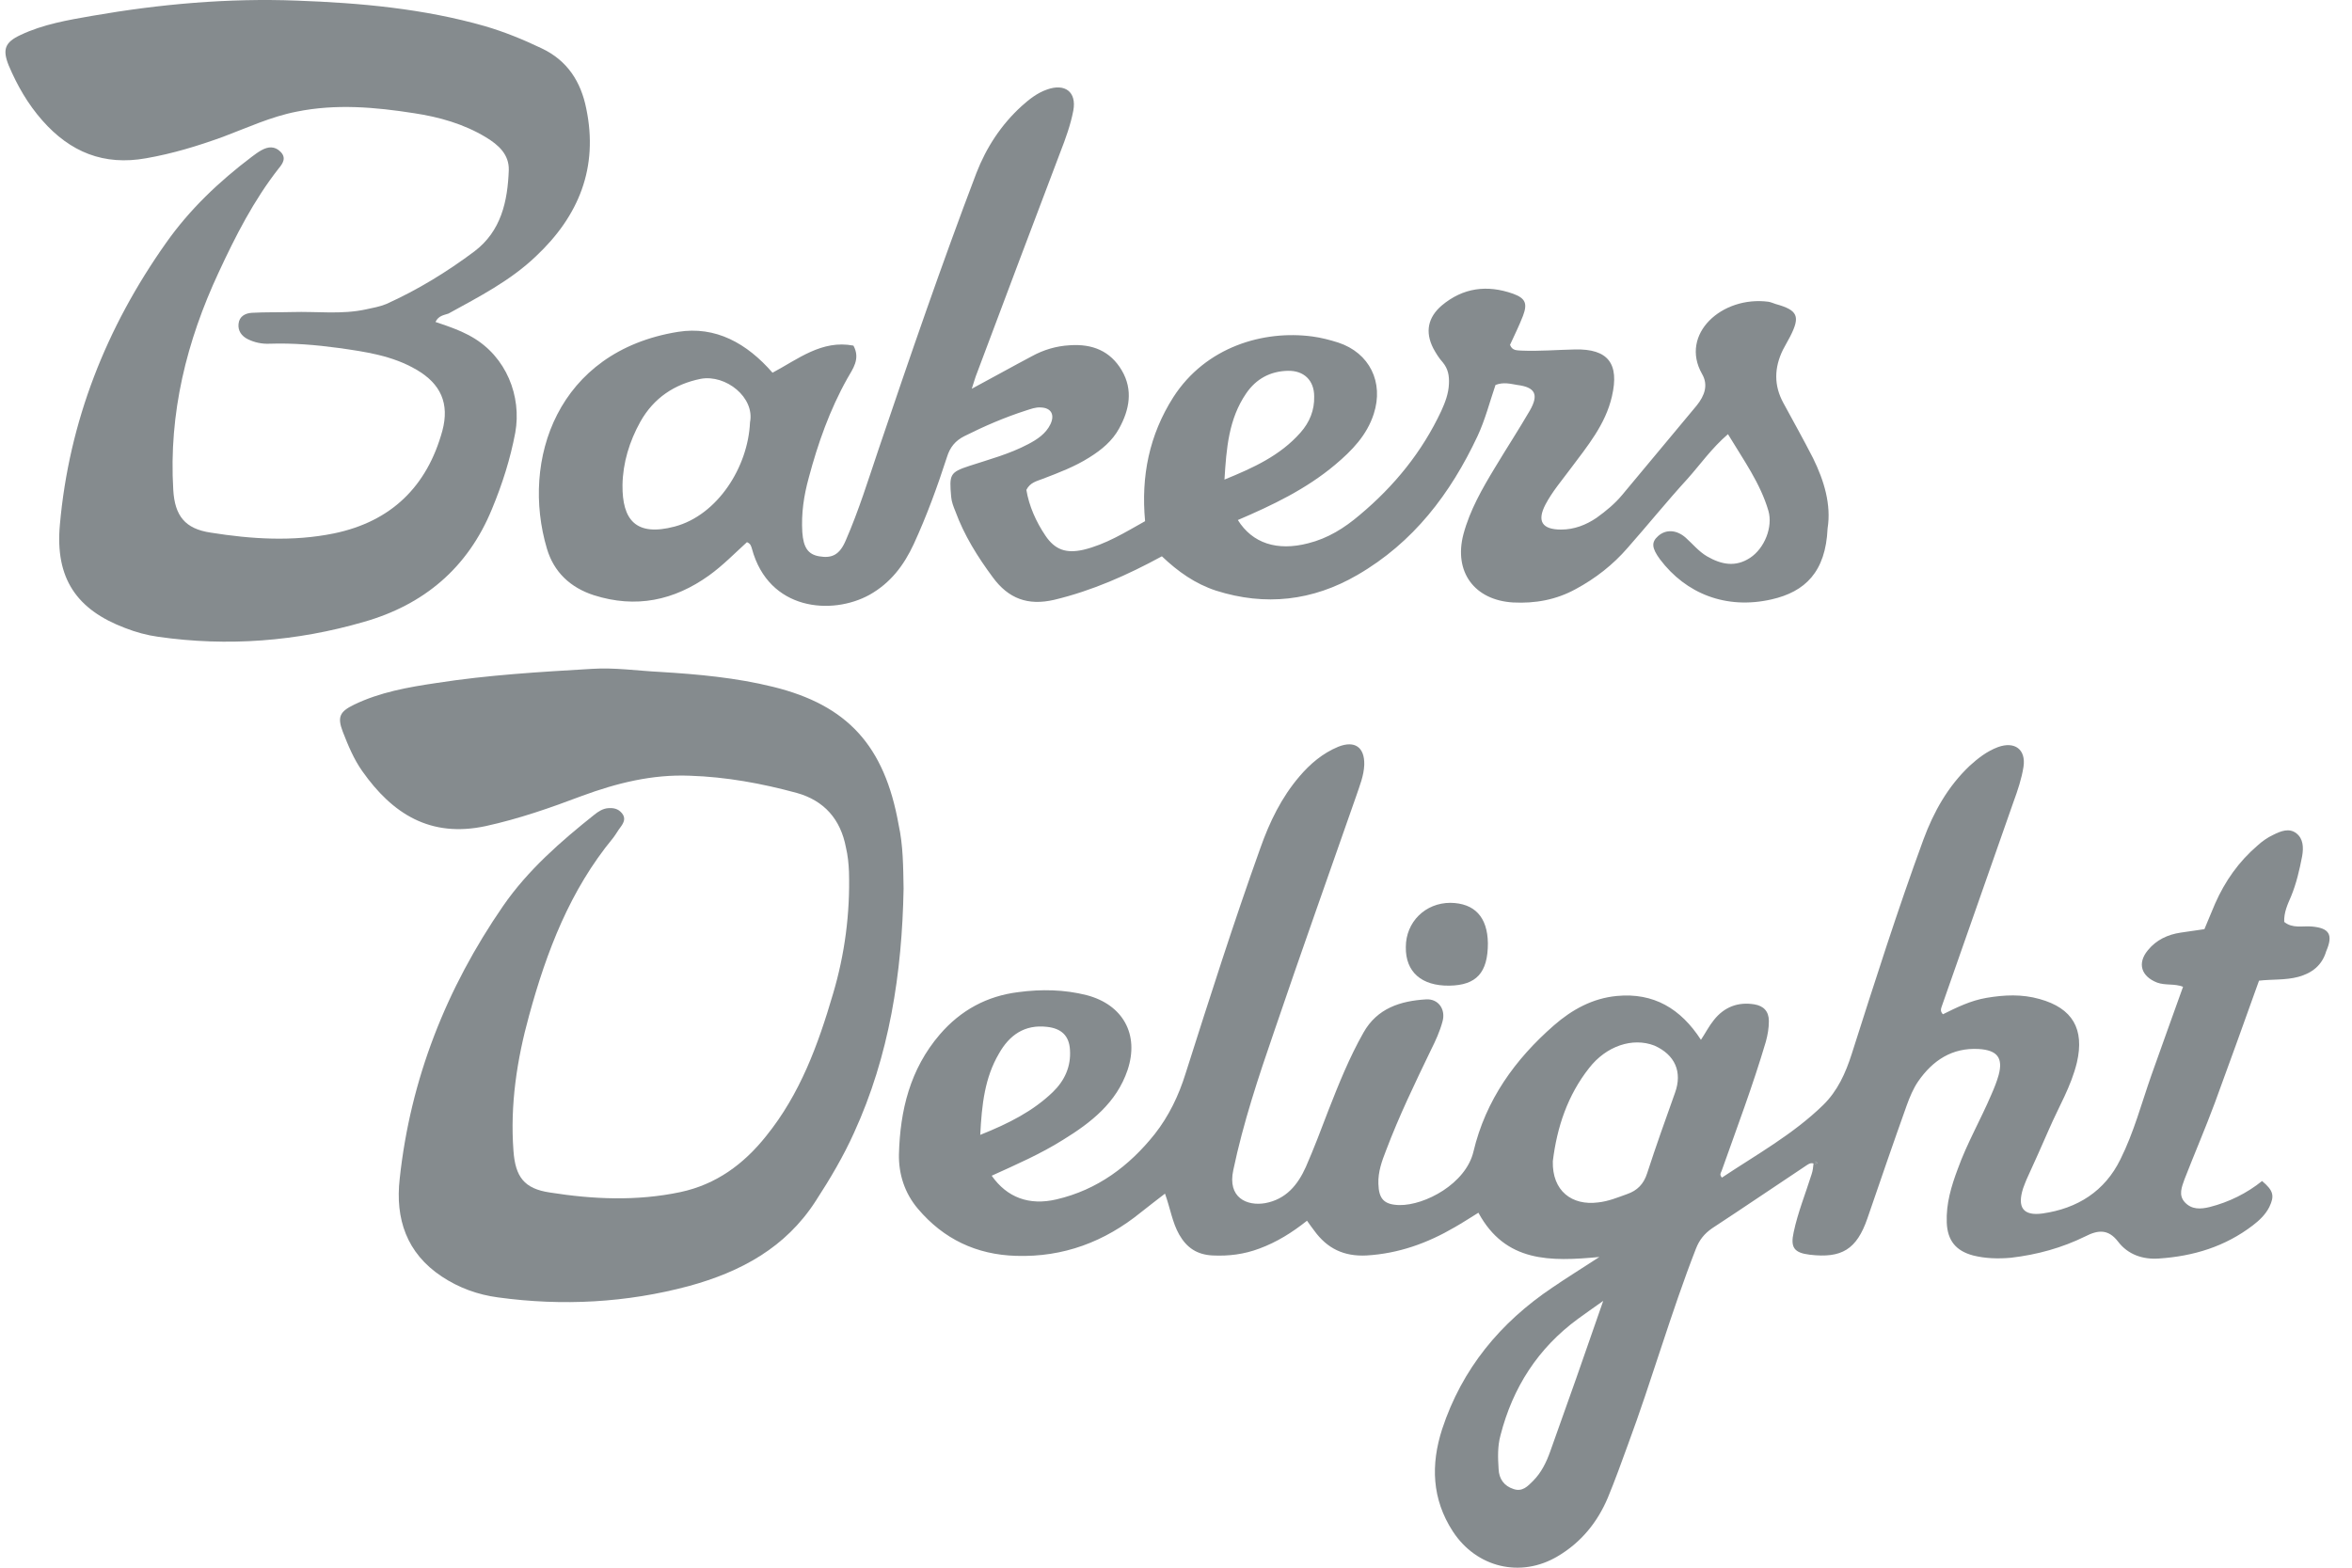
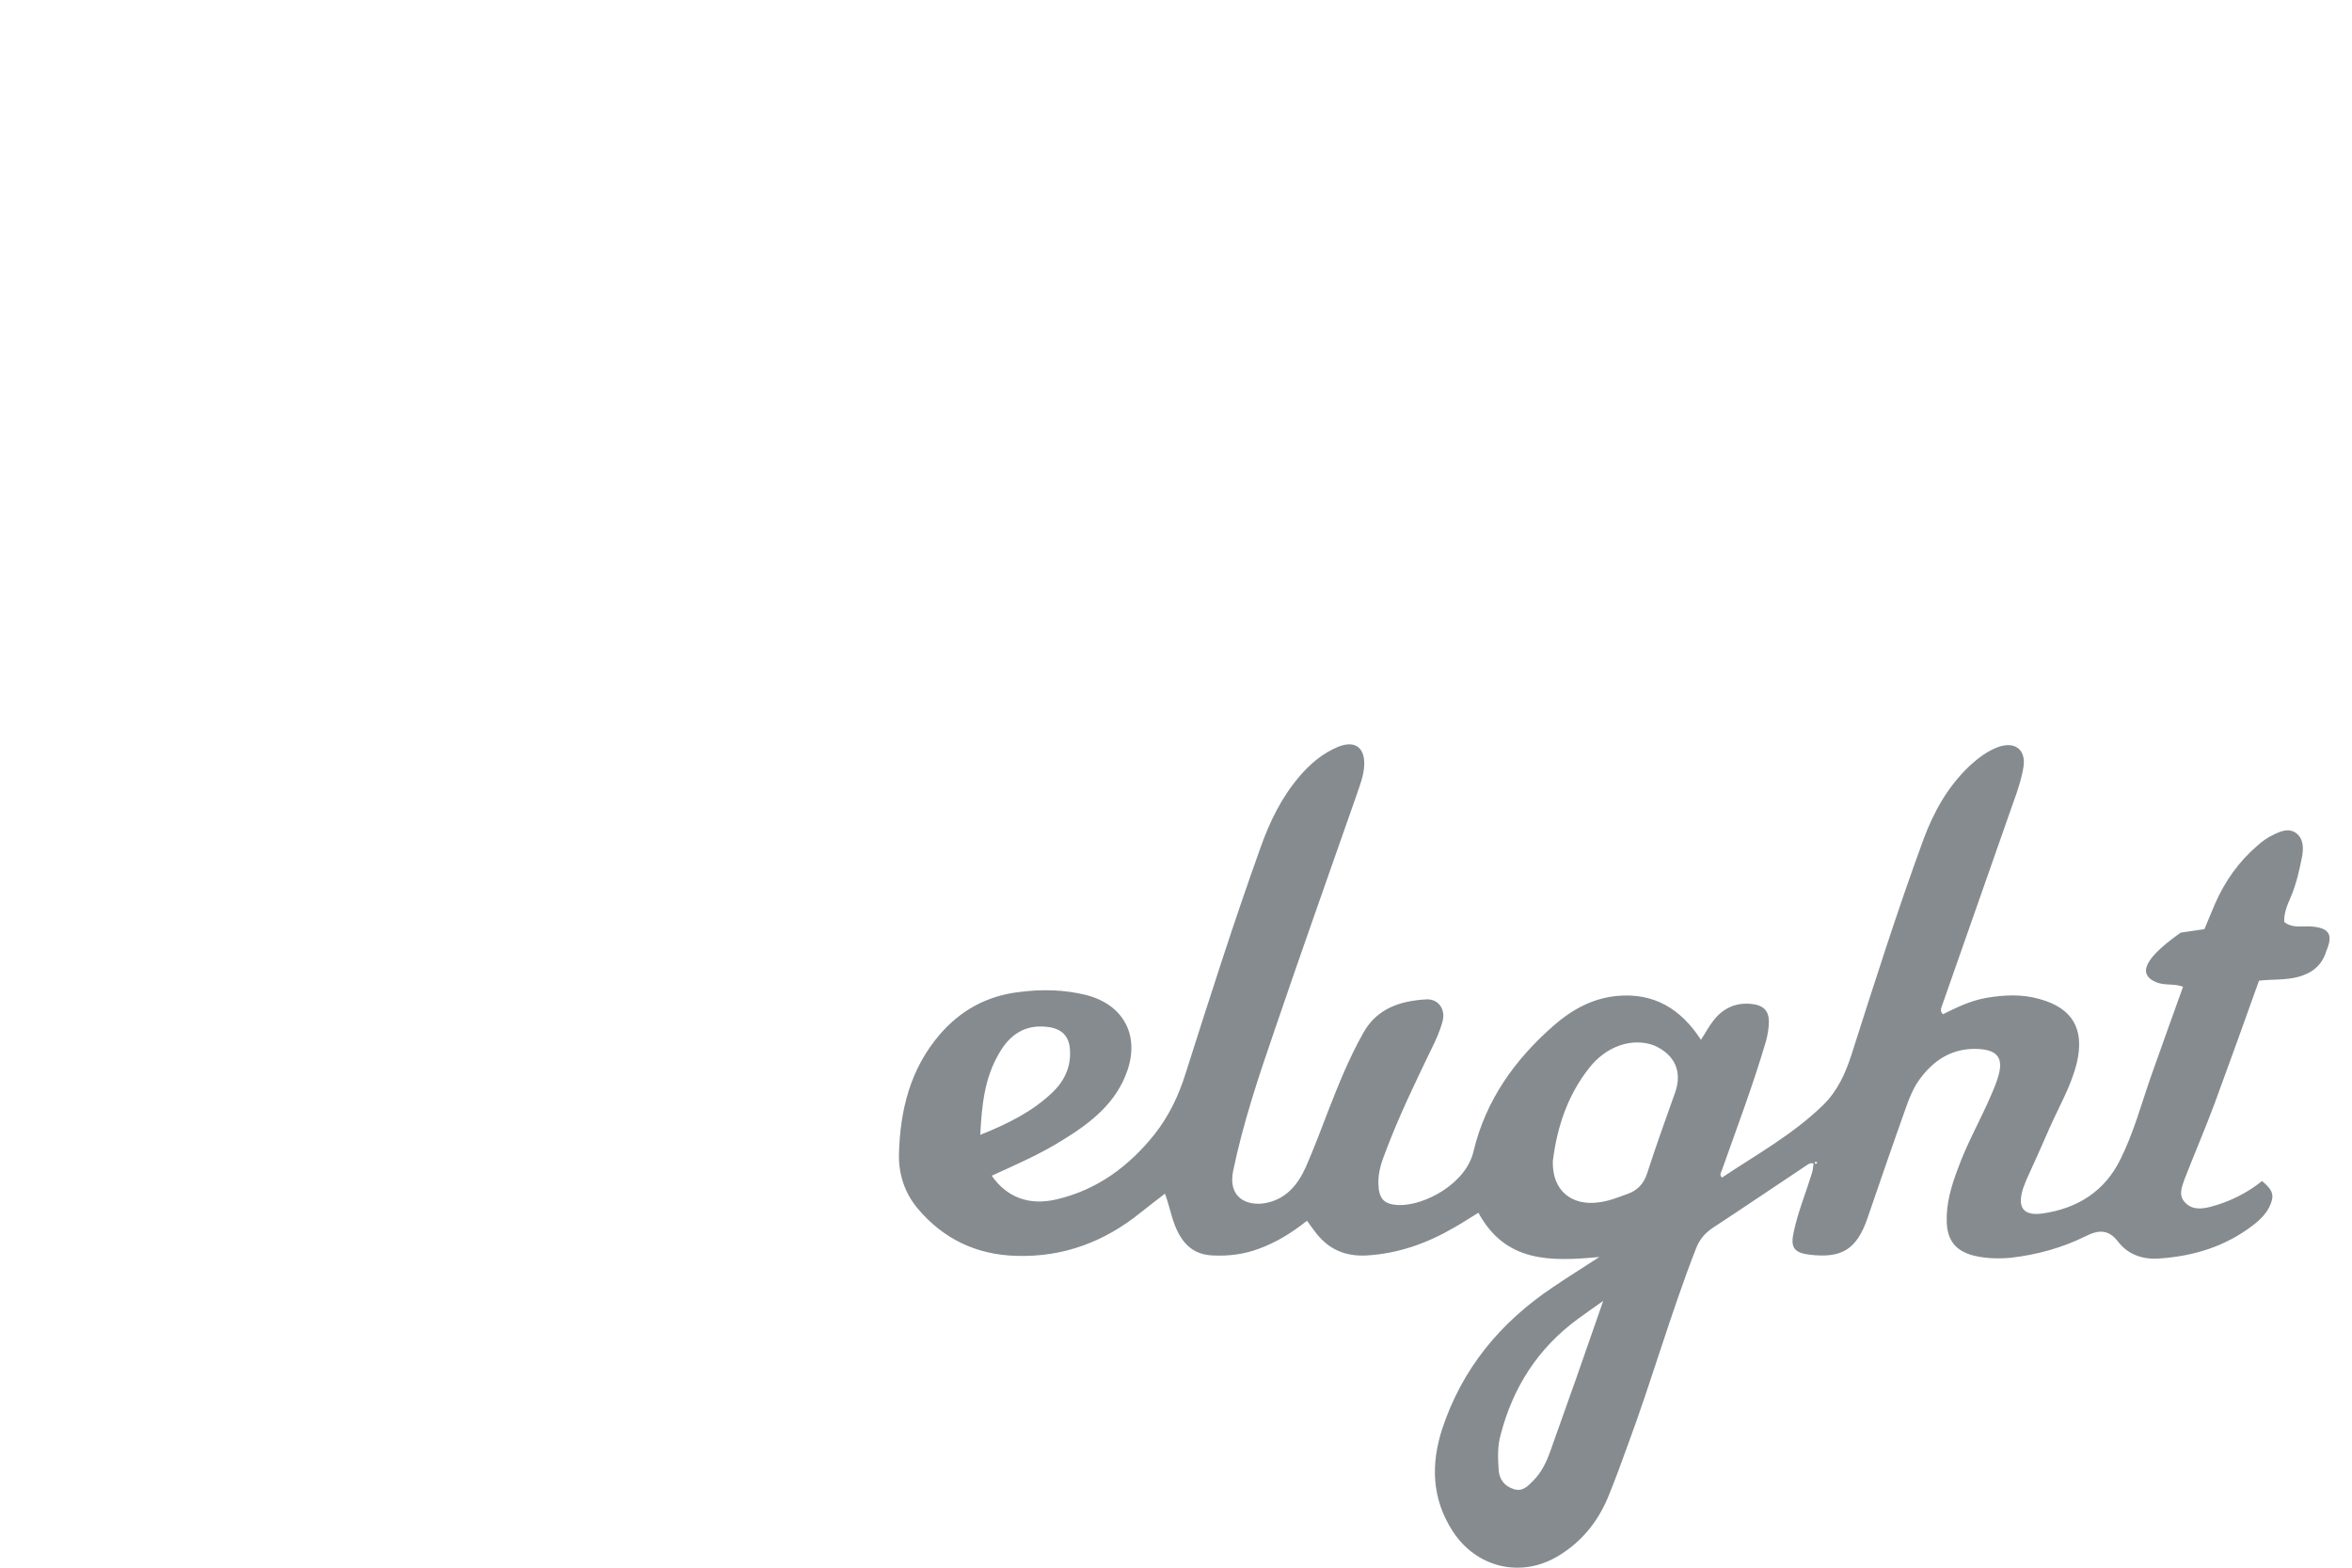
<svg xmlns="http://www.w3.org/2000/svg" width="84" height="56" viewBox="0 0 84 56" fill="none">
-   <path d="M15.553 11.501C16.003 11.651 16.44 11.801 16.849 12.033C18.089 12.742 18.634 14.159 18.403 15.454C18.226 16.395 17.939 17.295 17.571 18.181C16.712 20.28 15.145 21.603 12.991 22.216C10.591 22.912 8.137 23.102 5.656 22.748C5.261 22.694 4.852 22.584 4.47 22.434C2.739 21.78 1.962 20.662 2.139 18.74C2.466 15.059 3.788 11.706 5.929 8.679C6.774 7.479 7.824 6.484 8.996 5.598C9.105 5.516 9.214 5.434 9.337 5.366C9.582 5.23 9.814 5.216 10.018 5.421C10.237 5.639 10.1 5.843 9.95 6.021C9.064 7.152 8.41 8.434 7.81 9.729C6.665 12.183 6.024 14.759 6.188 17.499C6.242 18.427 6.61 18.89 7.524 19.026C8.982 19.258 10.455 19.354 11.927 19.054C13.972 18.631 15.254 17.377 15.799 15.386C16.058 14.418 15.744 13.71 14.872 13.205C14.013 12.701 13.045 12.564 12.077 12.428C11.273 12.319 10.455 12.251 9.637 12.278C9.364 12.292 9.092 12.237 8.846 12.114C8.628 12.005 8.492 11.815 8.519 11.569C8.546 11.296 8.764 11.188 8.996 11.174C9.473 11.147 9.95 11.16 10.428 11.147C11.314 11.119 12.2 11.242 13.072 11.051C13.318 10.997 13.563 10.956 13.795 10.86C14.913 10.356 15.962 9.715 16.944 8.979C17.898 8.256 18.13 7.193 18.171 6.075C18.185 5.516 17.803 5.175 17.353 4.903C16.562 4.426 15.69 4.18 14.79 4.044C13.399 3.826 11.995 3.703 10.591 3.989C9.678 4.167 8.832 4.562 7.96 4.889C7.06 5.216 6.16 5.489 5.22 5.653C3.707 5.925 2.507 5.434 1.512 4.303C0.994 3.717 0.612 3.049 0.312 2.34C0.08 1.767 0.176 1.508 0.735 1.249C1.539 0.867 2.425 0.717 3.284 0.567C5.711 0.145 8.151 -0.073 10.605 0.022C12.868 0.104 15.131 0.308 17.326 0.936C18.021 1.14 18.689 1.413 19.343 1.726C20.27 2.163 20.748 2.926 20.938 3.88C21.375 5.98 20.679 7.711 19.139 9.156C18.226 10.029 17.108 10.601 16.017 11.201C15.867 11.256 15.662 11.269 15.553 11.501Z" fill="#858B8E" />
-   <path d="M32.271 31.746C32.216 34.759 31.766 37.703 30.498 40.471C30.117 41.316 29.64 42.12 29.135 42.897C28.058 44.574 26.45 45.433 24.609 45.938C22.373 46.537 20.097 46.66 17.793 46.346C17.07 46.251 16.389 46.006 15.775 45.597C14.521 44.765 14.112 43.538 14.275 42.107C14.657 38.549 15.939 35.304 17.97 32.359C18.856 31.078 20.029 30.055 21.228 29.101C21.364 28.992 21.528 28.883 21.719 28.869C21.91 28.856 22.073 28.883 22.21 29.047C22.36 29.224 22.278 29.387 22.169 29.537C22.073 29.66 21.992 29.81 21.896 29.933C20.356 31.8 19.524 33.982 18.897 36.272C18.461 37.853 18.215 39.462 18.338 41.111C18.406 42.039 18.72 42.461 19.633 42.597C21.187 42.843 22.741 42.911 24.296 42.584C25.577 42.311 26.559 41.589 27.363 40.58C28.576 39.08 29.217 37.322 29.749 35.508C30.171 34.091 30.362 32.632 30.321 31.146C30.308 30.846 30.28 30.56 30.212 30.273C30.021 29.265 29.435 28.597 28.454 28.324C27.199 27.983 25.931 27.751 24.636 27.71C23.3 27.656 22.032 27.97 20.778 28.433C19.66 28.856 18.529 29.251 17.343 29.51C15.366 29.933 14.016 29.074 12.939 27.547C12.639 27.124 12.435 26.634 12.244 26.143C12.04 25.611 12.135 25.42 12.639 25.175C13.566 24.725 14.575 24.548 15.584 24.398C17.425 24.111 19.279 24.002 21.133 23.893C21.951 23.839 22.769 23.962 23.573 24.002C24.923 24.084 26.286 24.207 27.608 24.534C30.267 25.188 31.589 26.634 32.093 29.456C32.257 30.205 32.257 30.969 32.271 31.746Z" fill="#858B8E" />
-   <path d="M53.139 33.695C53.139 34.745 52.73 35.195 51.762 35.209C50.767 35.222 50.195 34.718 50.208 33.832C50.208 32.932 50.904 32.25 51.803 32.25C52.662 32.264 53.126 32.755 53.139 33.695Z" fill="#858B8E" />
-   <path d="M82.56 33.096C82.233 33.068 81.879 33.177 81.579 32.932C81.565 32.591 81.701 32.305 81.824 32.019C82.015 31.555 82.124 31.078 82.219 30.587C82.274 30.273 82.26 29.96 82.015 29.769C81.756 29.565 81.456 29.687 81.183 29.824C80.979 29.919 80.788 30.055 80.624 30.205C79.956 30.778 79.466 31.473 79.111 32.278C78.975 32.591 78.852 32.905 78.729 33.191C78.429 33.232 78.157 33.273 77.884 33.314C77.421 33.382 77.012 33.573 76.712 33.941C76.316 34.418 76.48 34.881 77.039 35.099C77.339 35.209 77.652 35.127 77.966 35.249C77.584 36.326 77.202 37.362 76.834 38.412C76.48 39.421 76.207 40.457 75.73 41.411C75.171 42.557 74.19 43.17 72.949 43.347C72.254 43.443 72.036 43.129 72.254 42.448C72.295 42.339 72.335 42.229 72.376 42.134C72.649 41.534 72.922 40.934 73.181 40.334C73.522 39.544 73.971 38.808 74.176 37.949C74.449 36.763 74.026 36.013 72.84 35.686C72.213 35.508 71.586 35.536 70.945 35.645C70.386 35.74 69.882 35.986 69.391 36.231C69.282 36.122 69.323 36.026 69.35 35.945C70.209 33.504 71.054 31.078 71.913 28.637C72.063 28.229 72.199 27.82 72.267 27.397C72.363 26.77 71.954 26.47 71.354 26.688C70.959 26.838 70.645 27.083 70.345 27.356C69.568 28.092 69.064 28.992 68.695 29.987C67.769 32.509 66.951 35.086 66.133 37.649C65.915 38.331 65.628 38.971 65.11 39.476C64.033 40.525 62.724 41.248 61.497 42.066C61.402 41.957 61.456 41.902 61.484 41.834C62.029 40.294 62.602 38.78 63.065 37.213C63.133 36.967 63.174 36.722 63.174 36.476C63.174 36.122 62.983 35.931 62.656 35.877C62.07 35.781 61.579 35.972 61.211 36.435C61.034 36.654 60.911 36.899 60.748 37.144C60.025 36.026 59.057 35.454 57.748 35.577C56.876 35.658 56.14 36.067 55.499 36.626C54.108 37.84 53.059 39.298 52.623 41.139C52.35 42.284 50.891 43.061 49.978 43.047C49.432 43.034 49.242 42.829 49.228 42.284C49.214 41.861 49.351 41.48 49.501 41.098C49.964 39.871 50.537 38.685 51.109 37.499C51.273 37.172 51.423 36.844 51.518 36.49C51.641 36.054 51.368 35.672 50.932 35.699C50.019 35.754 49.187 36.013 48.696 36.885C48.192 37.772 47.81 38.726 47.442 39.666C47.183 40.348 46.924 41.03 46.638 41.684C46.351 42.325 45.929 42.843 45.179 42.979C44.538 43.088 43.829 42.788 44.047 41.793C44.402 40.103 44.947 38.467 45.506 36.844C46.46 34.036 47.456 31.241 48.437 28.433C48.56 28.065 48.71 27.71 48.724 27.315C48.737 26.688 48.383 26.443 47.797 26.674C47.237 26.906 46.788 27.288 46.406 27.738C45.765 28.488 45.343 29.36 45.015 30.287C44.061 32.946 43.202 35.645 42.343 38.344C42.098 39.135 41.743 39.871 41.239 40.512C40.326 41.657 39.194 42.502 37.735 42.843C36.754 43.075 35.963 42.775 35.418 41.998C36.29 41.602 37.163 41.221 37.967 40.716C38.962 40.103 39.876 39.394 40.271 38.221C40.694 36.953 40.108 35.89 38.812 35.549C38.008 35.345 37.19 35.331 36.372 35.44C35.254 35.577 34.314 36.081 33.564 36.953C32.5 38.194 32.146 39.666 32.105 41.234C32.092 41.943 32.31 42.625 32.787 43.184C33.7 44.261 34.873 44.82 36.29 44.861C37.981 44.915 39.453 44.356 40.748 43.306C41.021 43.088 41.307 42.87 41.607 42.638C41.798 43.17 41.866 43.661 42.112 44.097C42.384 44.574 42.752 44.82 43.311 44.847C43.884 44.874 44.429 44.806 44.974 44.602C45.602 44.37 46.147 44.029 46.679 43.606C46.774 43.743 46.856 43.852 46.938 43.961C47.401 44.602 48.001 44.888 48.805 44.847C49.95 44.779 50.973 44.411 51.955 43.838C52.241 43.675 52.513 43.497 52.8 43.32C53.768 45.106 55.376 45.065 57.121 44.901C56.494 45.31 55.962 45.638 55.444 45.992C53.577 47.246 52.214 48.896 51.505 51.05C51.096 52.318 51.136 53.545 51.886 54.703C52.731 55.999 54.313 56.38 55.635 55.59C56.467 55.099 57.053 54.376 57.421 53.504C57.68 52.877 57.912 52.236 58.144 51.595C59.003 49.278 59.671 46.906 60.57 44.602C60.693 44.288 60.87 44.07 61.143 43.879C62.288 43.129 63.406 42.366 64.537 41.616C64.619 41.561 64.688 41.534 64.769 41.561C64.756 41.698 64.742 41.821 64.701 41.943C64.483 42.638 64.21 43.306 64.06 44.015C63.938 44.561 64.074 44.752 64.633 44.82C65.778 44.956 66.31 44.629 66.692 43.525C67.155 42.175 67.619 40.825 68.096 39.489C68.205 39.189 68.328 38.889 68.505 38.63C69.023 37.881 69.718 37.417 70.672 37.472C71.327 37.513 71.545 37.785 71.381 38.399C71.313 38.644 71.218 38.876 71.122 39.094C70.74 39.994 70.25 40.839 69.922 41.752C69.691 42.366 69.5 42.993 69.527 43.675C69.554 44.315 69.854 44.683 70.468 44.847C70.904 44.956 71.354 44.97 71.817 44.929C72.758 44.82 73.644 44.574 74.476 44.165C74.926 43.934 75.294 43.893 75.648 44.356C76.003 44.82 76.534 44.997 77.107 44.956C78.334 44.874 79.466 44.533 80.461 43.77C80.692 43.593 80.91 43.388 81.047 43.116C81.238 42.72 81.197 42.529 80.788 42.188C80.243 42.625 79.615 42.938 78.92 43.116C78.593 43.197 78.279 43.211 78.034 42.952C77.789 42.693 77.925 42.393 78.02 42.12C78.375 41.207 78.757 40.321 79.097 39.407C79.629 37.962 80.147 36.517 80.679 35.031C81.142 34.977 81.619 35.018 82.083 34.895C82.574 34.759 82.928 34.486 83.078 33.982C83.337 33.382 83.187 33.15 82.56 33.096ZM35.677 37.635C36.045 36.981 36.59 36.586 37.395 36.681C37.899 36.735 38.185 36.994 38.213 37.499C38.254 38.099 38.022 38.603 37.599 39.012C36.89 39.694 36.031 40.13 35.009 40.539C35.063 39.448 35.172 38.494 35.677 37.635ZM55.363 51.854C55.226 52.236 55.049 52.604 54.749 52.904C54.558 53.095 54.367 53.299 54.054 53.19C53.713 53.081 53.536 52.822 53.522 52.481C53.495 52.072 53.481 51.663 53.59 51.268C54.027 49.564 54.926 48.16 56.358 47.11C56.617 46.919 56.876 46.742 57.258 46.469C56.603 48.364 55.99 50.109 55.363 51.854ZM59.821 39.039C59.48 39.994 59.139 40.948 58.825 41.916C58.703 42.298 58.471 42.529 58.117 42.652C57.776 42.775 57.449 42.911 57.08 42.952C56.14 43.075 55.431 42.543 55.458 41.48C55.608 40.253 55.99 39.121 56.753 38.153C57.367 37.362 58.307 37.049 59.084 37.349C59.821 37.676 60.093 38.29 59.821 39.039ZM64.824 41.575C64.81 41.534 64.838 41.48 64.851 41.493C64.947 41.561 64.878 41.561 64.824 41.575Z" fill="#858B8E" />
-   <path d="M64.823 41.589C64.796 41.548 64.823 41.48 64.85 41.493C64.96 41.562 64.864 41.561 64.81 41.575L64.823 41.589Z" fill="#858B8E" />
-   <path d="M64.753 16.368C64.412 15.7 64.044 15.046 63.69 14.391C63.349 13.764 63.363 13.137 63.676 12.496C63.758 12.333 63.853 12.183 63.935 12.019C64.303 11.297 64.208 11.079 63.417 10.86C63.335 10.833 63.24 10.792 63.158 10.779C61.495 10.56 59.982 11.937 60.786 13.355C61.018 13.751 60.881 14.132 60.595 14.487C59.709 15.55 58.823 16.613 57.937 17.677C57.678 17.99 57.364 18.249 57.023 18.495C56.642 18.754 56.219 18.917 55.755 18.917C55.074 18.917 54.883 18.617 55.197 18.018C55.442 17.554 55.783 17.159 56.096 16.736C56.696 15.932 57.337 15.168 57.569 14.159C57.841 12.987 57.432 12.455 56.246 12.483C55.605 12.496 54.978 12.551 54.338 12.524C54.188 12.51 54.011 12.537 53.929 12.319C54.079 11.992 54.256 11.637 54.392 11.283C54.556 10.847 54.488 10.656 54.038 10.492C53.111 10.165 52.252 10.274 51.488 10.915C50.998 11.338 50.889 11.855 51.188 12.442C51.284 12.619 51.393 12.796 51.529 12.946C51.72 13.178 51.761 13.423 51.748 13.71C51.734 14.064 51.611 14.378 51.475 14.678C50.793 16.136 49.798 17.363 48.557 18.399C48.012 18.863 47.426 19.231 46.717 19.408C45.613 19.694 44.727 19.408 44.209 18.576C45.449 18.045 46.649 17.472 47.685 16.6C48.285 16.095 48.816 15.55 49.062 14.787C49.43 13.655 48.912 12.605 47.794 12.237C47.494 12.142 47.181 12.06 46.867 12.019C45.122 11.787 43.063 12.387 41.905 14.187C41.046 15.536 40.746 17.009 40.896 18.617C40.187 19.013 39.492 19.449 38.687 19.64C38.074 19.776 37.678 19.64 37.338 19.136C36.997 18.631 36.751 18.072 36.656 17.5C36.792 17.227 37.038 17.186 37.242 17.104C37.815 16.886 38.387 16.668 38.905 16.341C39.342 16.068 39.723 15.755 39.969 15.305C40.337 14.637 40.473 13.928 40.064 13.232C39.655 12.537 39.014 12.278 38.21 12.333C37.719 12.36 37.269 12.496 36.847 12.728C36.151 13.096 35.47 13.478 34.706 13.887C34.788 13.641 34.829 13.478 34.897 13.314C35.879 10.683 36.874 8.066 37.869 5.434C38.06 4.944 38.237 4.453 38.333 3.949C38.456 3.281 38.033 2.967 37.392 3.199C37.038 3.321 36.751 3.553 36.492 3.785C35.756 4.453 35.224 5.271 34.87 6.184C33.63 9.443 32.498 12.742 31.38 16.041C31.012 17.131 30.671 18.236 30.208 19.299C29.989 19.817 29.717 19.953 29.253 19.872C28.858 19.803 28.694 19.558 28.654 19.013C28.613 18.345 28.708 17.704 28.885 17.063C29.212 15.836 29.635 14.637 30.262 13.519C30.453 13.178 30.739 12.823 30.48 12.346C29.349 12.128 28.49 12.837 27.59 13.314C26.677 12.264 25.559 11.637 24.209 11.855C19.901 12.551 18.593 16.436 19.533 19.599C19.779 20.431 20.365 20.989 21.21 21.262C22.71 21.739 24.073 21.453 25.327 20.553C25.818 20.199 26.241 19.763 26.677 19.367C26.813 19.422 26.827 19.517 26.854 19.599C27.454 21.821 29.717 21.985 31.053 21.248C31.803 20.826 32.28 20.199 32.634 19.435C33.098 18.427 33.48 17.377 33.82 16.327C33.929 15.973 34.12 15.741 34.447 15.577C35.156 15.223 35.879 14.909 36.642 14.664C36.819 14.609 36.983 14.541 37.174 14.555C37.542 14.569 37.678 14.814 37.515 15.155C37.351 15.495 37.038 15.7 36.724 15.864C36.056 16.218 35.334 16.409 34.625 16.641C33.916 16.872 33.902 16.954 33.97 17.745C33.984 17.922 34.052 18.099 34.12 18.263C34.434 19.122 34.911 19.885 35.456 20.621C36.015 21.385 36.711 21.644 37.651 21.426C39.014 21.099 40.269 20.54 41.496 19.872C42.068 20.417 42.682 20.853 43.431 21.099C45.19 21.657 46.88 21.467 48.476 20.54C50.48 19.381 51.802 17.636 52.77 15.577C53.043 14.991 53.206 14.35 53.411 13.751C53.697 13.641 53.942 13.71 54.188 13.751C54.828 13.832 54.965 14.091 54.638 14.664C54.242 15.345 53.806 16.014 53.397 16.695C52.934 17.459 52.497 18.222 52.266 19.081C51.911 20.431 52.661 21.439 54.038 21.521C54.828 21.562 55.578 21.426 56.274 21.044C56.983 20.662 57.61 20.172 58.128 19.572C58.85 18.754 59.532 17.909 60.268 17.104C60.731 16.586 61.127 16.014 61.713 15.509C62.272 16.436 62.872 17.268 63.158 18.249C63.322 18.822 63.022 19.585 62.504 19.926C61.986 20.267 61.481 20.172 60.963 19.872C60.663 19.694 60.445 19.422 60.2 19.204C59.873 18.917 59.491 18.904 59.218 19.149C58.973 19.367 58.986 19.572 59.286 19.981C60.213 21.208 61.645 21.78 63.267 21.412C64.467 21.14 65.203 20.431 65.271 18.876C65.407 18.031 65.148 17.172 64.753 16.368ZM26.786 15.086C26.718 16.682 25.627 18.399 24.1 18.808C22.71 19.176 22.219 18.576 22.232 17.322C22.246 16.532 22.478 15.768 22.873 15.059C23.35 14.214 24.087 13.723 25.027 13.532C25.927 13.369 26.963 14.2 26.786 15.086ZM44.508 14.05C44.863 13.532 45.367 13.26 45.994 13.246C46.567 13.232 46.935 13.587 46.935 14.159C46.949 14.65 46.772 15.086 46.444 15.455C45.722 16.273 44.767 16.709 43.731 17.131C43.8 16.014 43.881 14.964 44.508 14.05Z" fill="#858B8E" />
+   <path d="M82.56 33.096C82.233 33.068 81.879 33.177 81.579 32.932C81.565 32.591 81.701 32.305 81.824 32.019C82.015 31.555 82.124 31.078 82.219 30.587C82.274 30.273 82.26 29.96 82.015 29.769C81.756 29.565 81.456 29.687 81.183 29.824C80.979 29.919 80.788 30.055 80.624 30.205C79.956 30.778 79.466 31.473 79.111 32.278C78.975 32.591 78.852 32.905 78.729 33.191C78.429 33.232 78.157 33.273 77.884 33.314C76.316 34.418 76.48 34.881 77.039 35.099C77.339 35.209 77.652 35.127 77.966 35.249C77.584 36.326 77.202 37.362 76.834 38.412C76.48 39.421 76.207 40.457 75.73 41.411C75.171 42.557 74.19 43.17 72.949 43.347C72.254 43.443 72.036 43.129 72.254 42.448C72.295 42.339 72.335 42.229 72.376 42.134C72.649 41.534 72.922 40.934 73.181 40.334C73.522 39.544 73.971 38.808 74.176 37.949C74.449 36.763 74.026 36.013 72.84 35.686C72.213 35.508 71.586 35.536 70.945 35.645C70.386 35.74 69.882 35.986 69.391 36.231C69.282 36.122 69.323 36.026 69.35 35.945C70.209 33.504 71.054 31.078 71.913 28.637C72.063 28.229 72.199 27.82 72.267 27.397C72.363 26.77 71.954 26.47 71.354 26.688C70.959 26.838 70.645 27.083 70.345 27.356C69.568 28.092 69.064 28.992 68.695 29.987C67.769 32.509 66.951 35.086 66.133 37.649C65.915 38.331 65.628 38.971 65.11 39.476C64.033 40.525 62.724 41.248 61.497 42.066C61.402 41.957 61.456 41.902 61.484 41.834C62.029 40.294 62.602 38.78 63.065 37.213C63.133 36.967 63.174 36.722 63.174 36.476C63.174 36.122 62.983 35.931 62.656 35.877C62.07 35.781 61.579 35.972 61.211 36.435C61.034 36.654 60.911 36.899 60.748 37.144C60.025 36.026 59.057 35.454 57.748 35.577C56.876 35.658 56.14 36.067 55.499 36.626C54.108 37.84 53.059 39.298 52.623 41.139C52.35 42.284 50.891 43.061 49.978 43.047C49.432 43.034 49.242 42.829 49.228 42.284C49.214 41.861 49.351 41.48 49.501 41.098C49.964 39.871 50.537 38.685 51.109 37.499C51.273 37.172 51.423 36.844 51.518 36.49C51.641 36.054 51.368 35.672 50.932 35.699C50.019 35.754 49.187 36.013 48.696 36.885C48.192 37.772 47.81 38.726 47.442 39.666C47.183 40.348 46.924 41.03 46.638 41.684C46.351 42.325 45.929 42.843 45.179 42.979C44.538 43.088 43.829 42.788 44.047 41.793C44.402 40.103 44.947 38.467 45.506 36.844C46.46 34.036 47.456 31.241 48.437 28.433C48.56 28.065 48.71 27.71 48.724 27.315C48.737 26.688 48.383 26.443 47.797 26.674C47.237 26.906 46.788 27.288 46.406 27.738C45.765 28.488 45.343 29.36 45.015 30.287C44.061 32.946 43.202 35.645 42.343 38.344C42.098 39.135 41.743 39.871 41.239 40.512C40.326 41.657 39.194 42.502 37.735 42.843C36.754 43.075 35.963 42.775 35.418 41.998C36.29 41.602 37.163 41.221 37.967 40.716C38.962 40.103 39.876 39.394 40.271 38.221C40.694 36.953 40.108 35.89 38.812 35.549C38.008 35.345 37.19 35.331 36.372 35.44C35.254 35.577 34.314 36.081 33.564 36.953C32.5 38.194 32.146 39.666 32.105 41.234C32.092 41.943 32.31 42.625 32.787 43.184C33.7 44.261 34.873 44.82 36.29 44.861C37.981 44.915 39.453 44.356 40.748 43.306C41.021 43.088 41.307 42.87 41.607 42.638C41.798 43.17 41.866 43.661 42.112 44.097C42.384 44.574 42.752 44.82 43.311 44.847C43.884 44.874 44.429 44.806 44.974 44.602C45.602 44.37 46.147 44.029 46.679 43.606C46.774 43.743 46.856 43.852 46.938 43.961C47.401 44.602 48.001 44.888 48.805 44.847C49.95 44.779 50.973 44.411 51.955 43.838C52.241 43.675 52.513 43.497 52.8 43.32C53.768 45.106 55.376 45.065 57.121 44.901C56.494 45.31 55.962 45.638 55.444 45.992C53.577 47.246 52.214 48.896 51.505 51.05C51.096 52.318 51.136 53.545 51.886 54.703C52.731 55.999 54.313 56.38 55.635 55.59C56.467 55.099 57.053 54.376 57.421 53.504C57.68 52.877 57.912 52.236 58.144 51.595C59.003 49.278 59.671 46.906 60.57 44.602C60.693 44.288 60.87 44.07 61.143 43.879C62.288 43.129 63.406 42.366 64.537 41.616C64.619 41.561 64.688 41.534 64.769 41.561C64.756 41.698 64.742 41.821 64.701 41.943C64.483 42.638 64.21 43.306 64.06 44.015C63.938 44.561 64.074 44.752 64.633 44.82C65.778 44.956 66.31 44.629 66.692 43.525C67.155 42.175 67.619 40.825 68.096 39.489C68.205 39.189 68.328 38.889 68.505 38.63C69.023 37.881 69.718 37.417 70.672 37.472C71.327 37.513 71.545 37.785 71.381 38.399C71.313 38.644 71.218 38.876 71.122 39.094C70.74 39.994 70.25 40.839 69.922 41.752C69.691 42.366 69.5 42.993 69.527 43.675C69.554 44.315 69.854 44.683 70.468 44.847C70.904 44.956 71.354 44.97 71.817 44.929C72.758 44.82 73.644 44.574 74.476 44.165C74.926 43.934 75.294 43.893 75.648 44.356C76.003 44.82 76.534 44.997 77.107 44.956C78.334 44.874 79.466 44.533 80.461 43.77C80.692 43.593 80.91 43.388 81.047 43.116C81.238 42.72 81.197 42.529 80.788 42.188C80.243 42.625 79.615 42.938 78.92 43.116C78.593 43.197 78.279 43.211 78.034 42.952C77.789 42.693 77.925 42.393 78.02 42.12C78.375 41.207 78.757 40.321 79.097 39.407C79.629 37.962 80.147 36.517 80.679 35.031C81.142 34.977 81.619 35.018 82.083 34.895C82.574 34.759 82.928 34.486 83.078 33.982C83.337 33.382 83.187 33.15 82.56 33.096ZM35.677 37.635C36.045 36.981 36.59 36.586 37.395 36.681C37.899 36.735 38.185 36.994 38.213 37.499C38.254 38.099 38.022 38.603 37.599 39.012C36.89 39.694 36.031 40.13 35.009 40.539C35.063 39.448 35.172 38.494 35.677 37.635ZM55.363 51.854C55.226 52.236 55.049 52.604 54.749 52.904C54.558 53.095 54.367 53.299 54.054 53.19C53.713 53.081 53.536 52.822 53.522 52.481C53.495 52.072 53.481 51.663 53.59 51.268C54.027 49.564 54.926 48.16 56.358 47.11C56.617 46.919 56.876 46.742 57.258 46.469C56.603 48.364 55.99 50.109 55.363 51.854ZM59.821 39.039C59.48 39.994 59.139 40.948 58.825 41.916C58.703 42.298 58.471 42.529 58.117 42.652C57.776 42.775 57.449 42.911 57.08 42.952C56.14 43.075 55.431 42.543 55.458 41.48C55.608 40.253 55.99 39.121 56.753 38.153C57.367 37.362 58.307 37.049 59.084 37.349C59.821 37.676 60.093 38.29 59.821 39.039ZM64.824 41.575C64.81 41.534 64.838 41.48 64.851 41.493C64.947 41.561 64.878 41.561 64.824 41.575Z" fill="#858B8E" />
</svg>